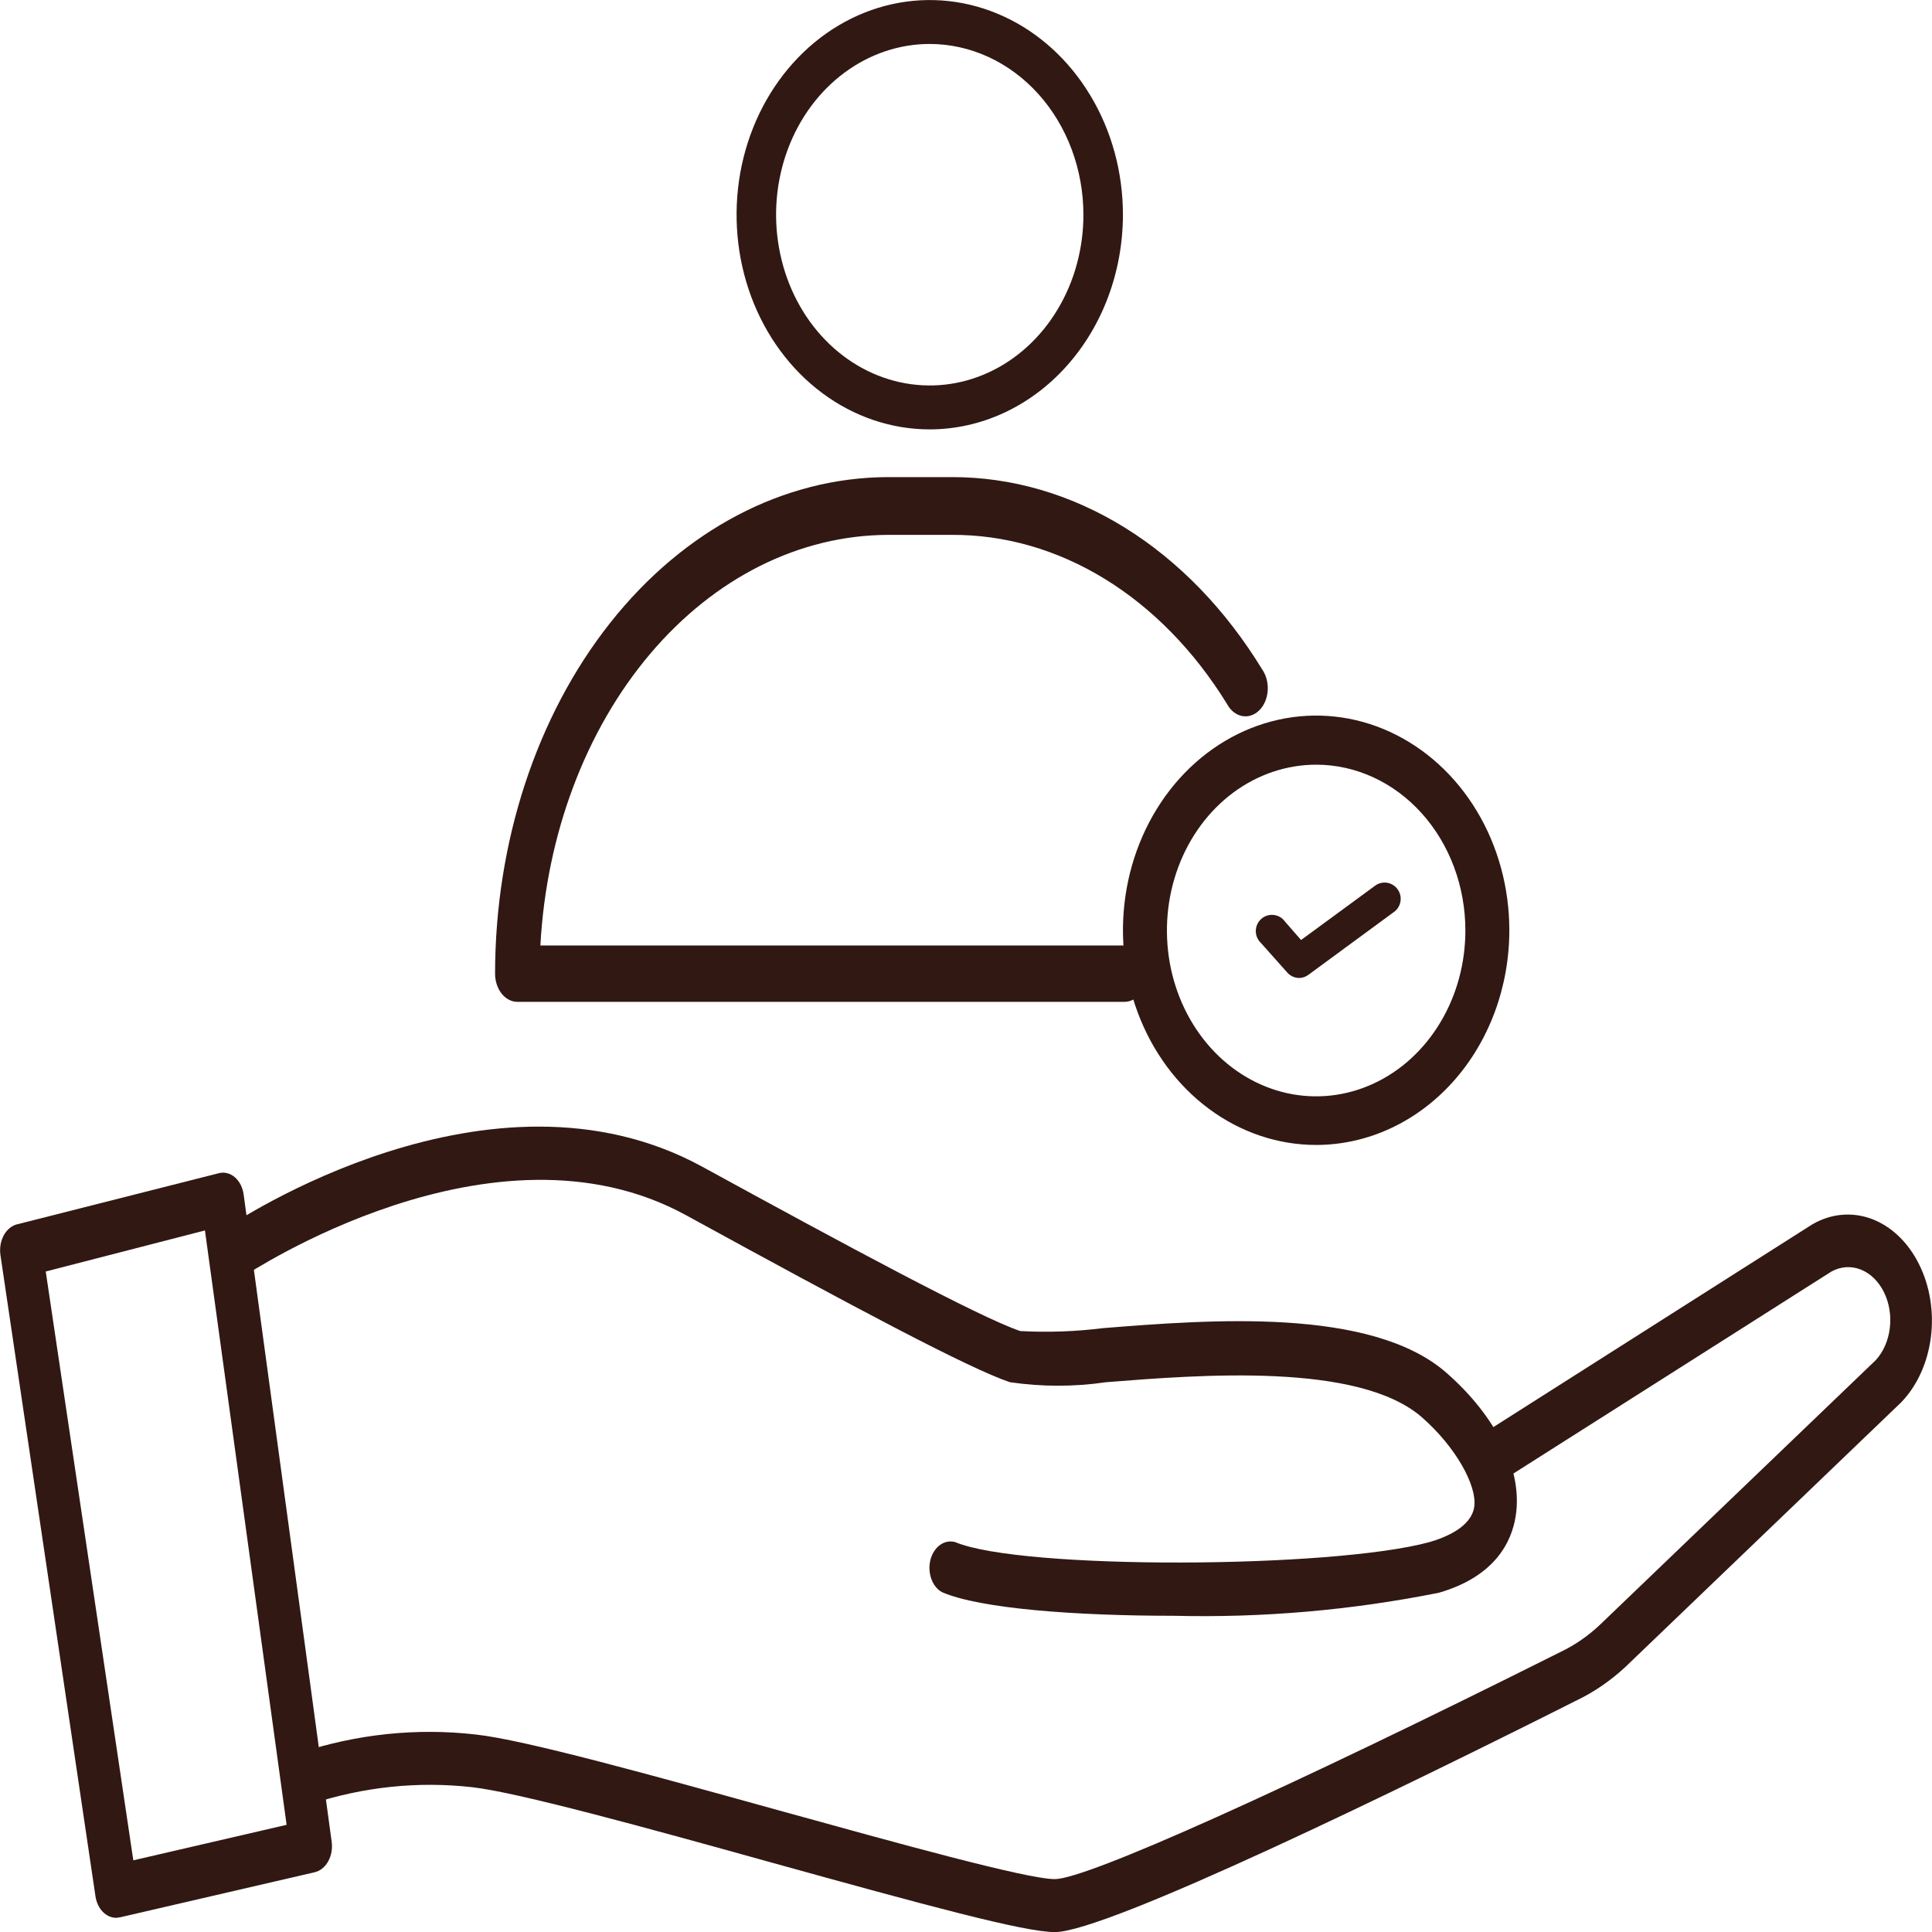
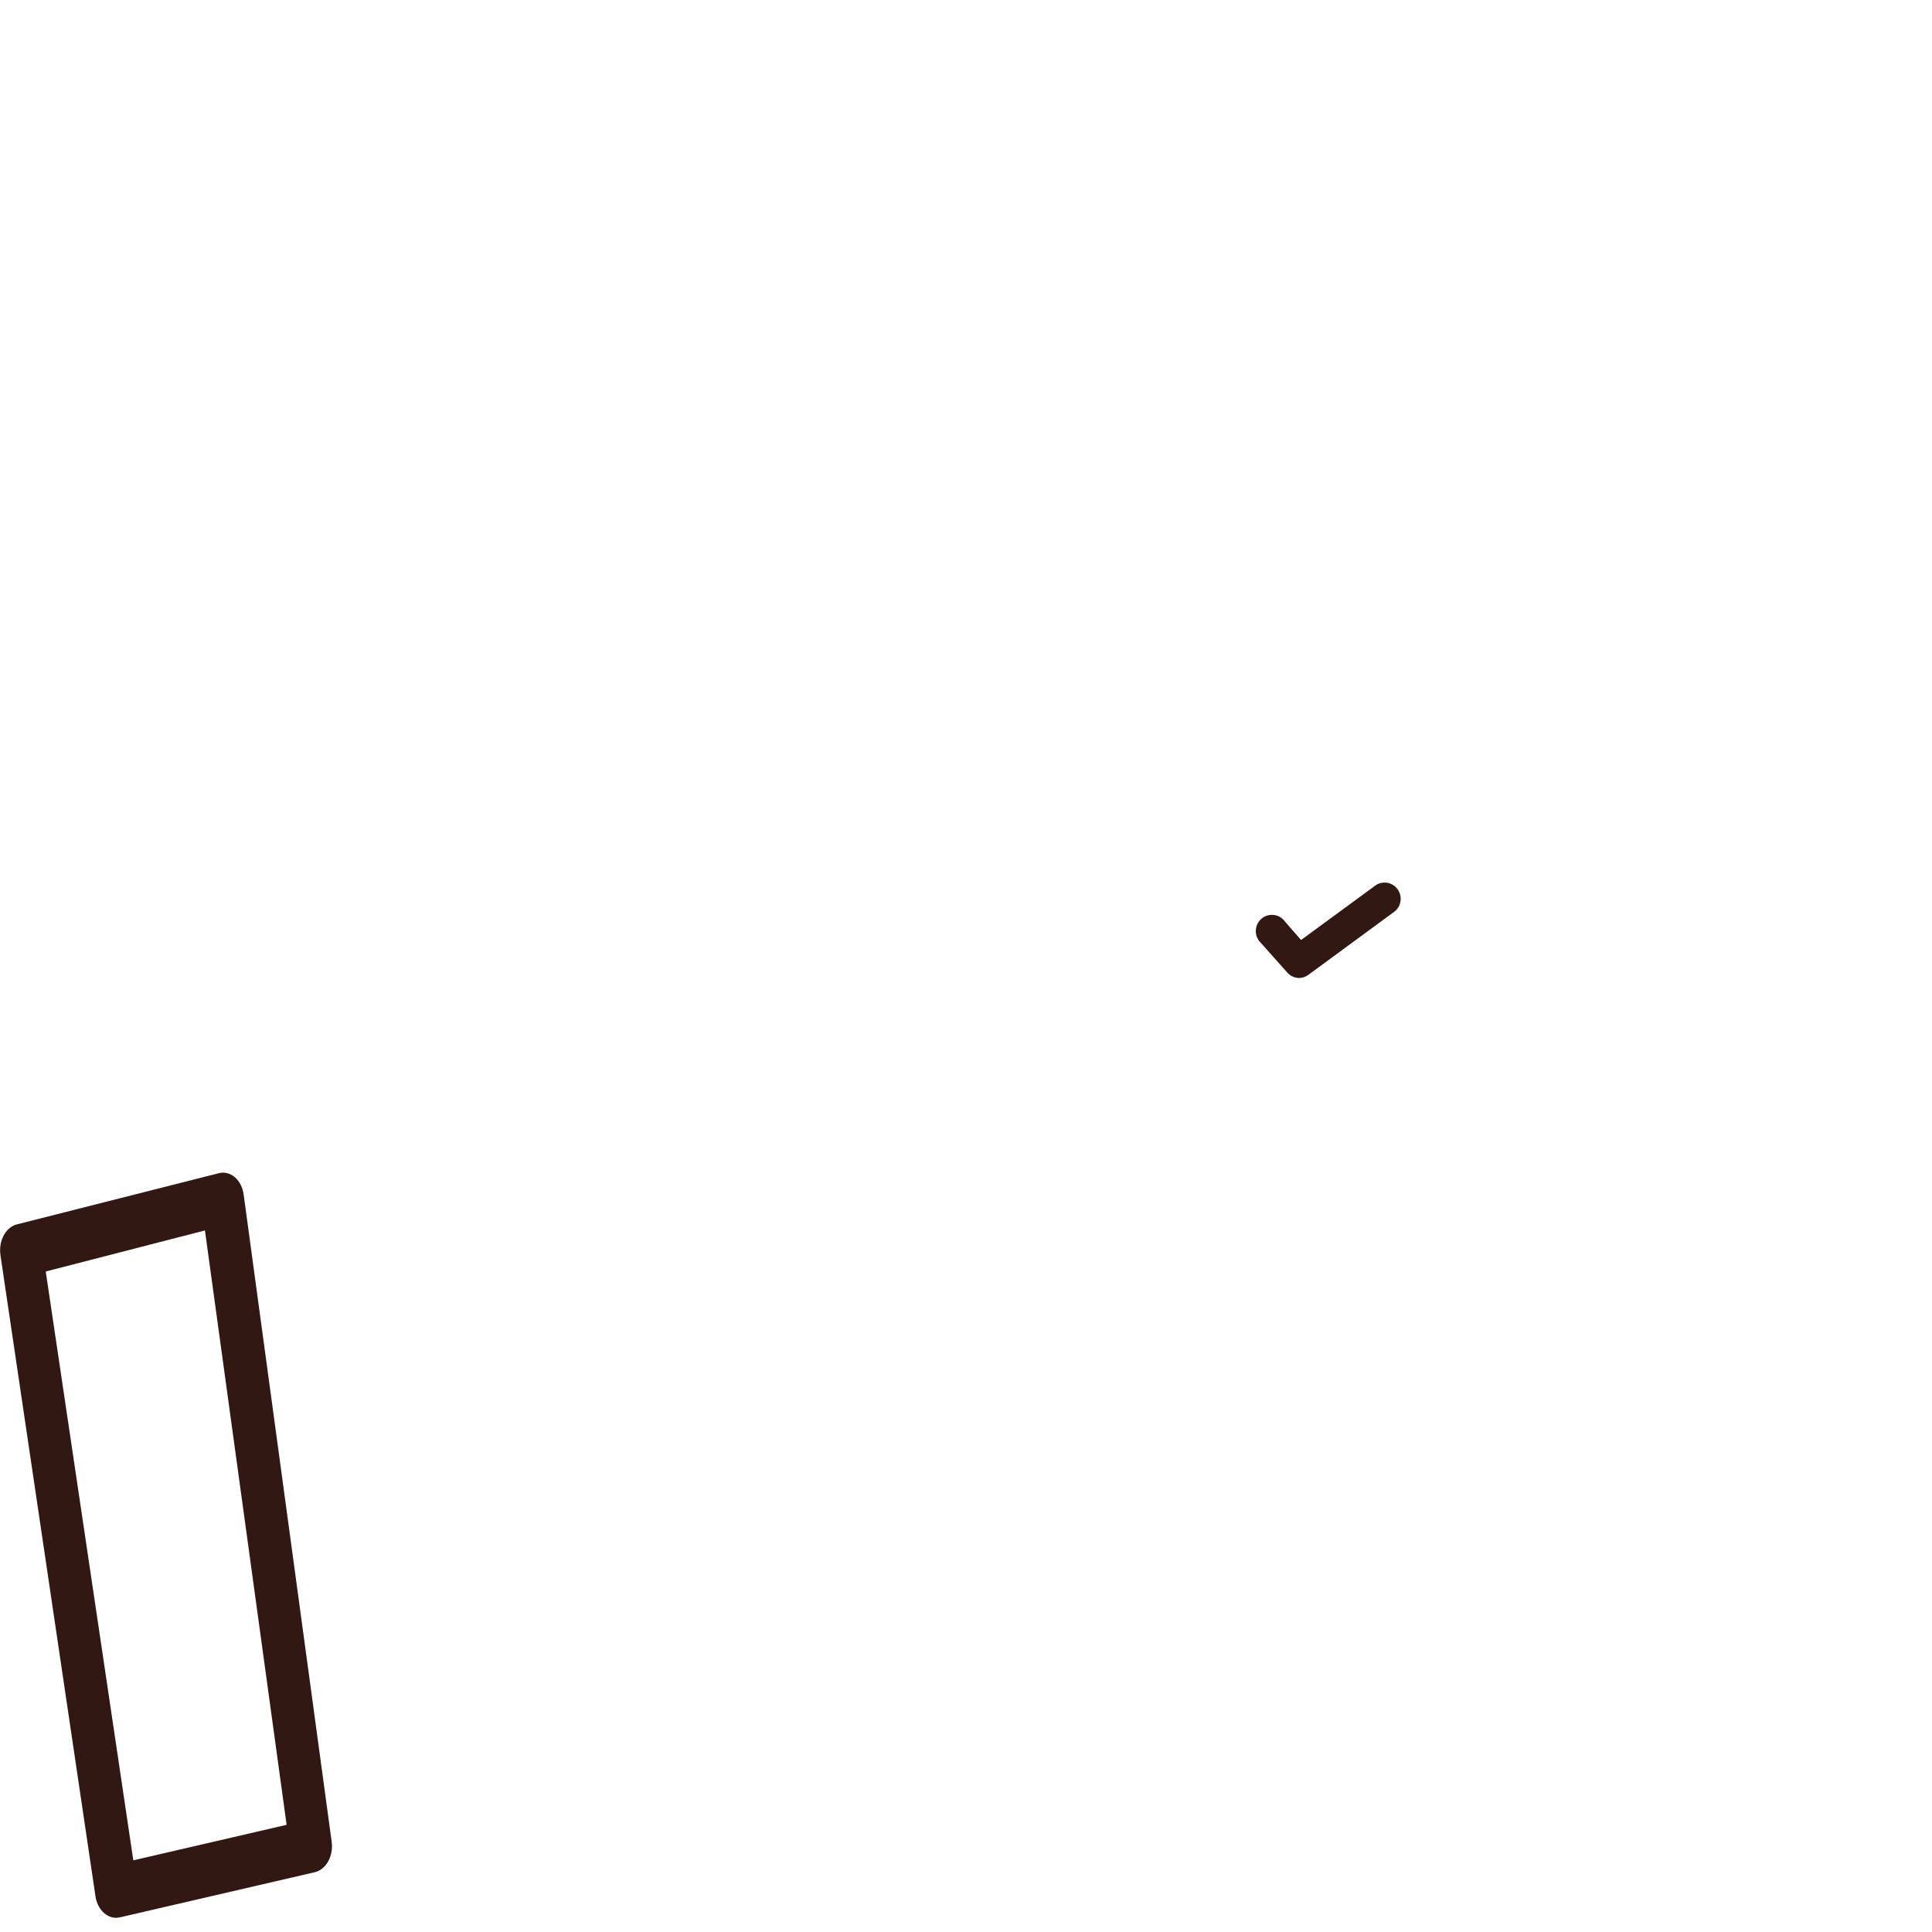
<svg xmlns="http://www.w3.org/2000/svg" width="40" height="40" viewBox="0 0 40 40" fill="none">
-   <path d="M24.301 33.453C22.261 33.453 20.295 33.306 19.505 32.965C19.405 32.911 19.325 32.811 19.281 32.686C19.237 32.561 19.231 32.419 19.265 32.289C19.3 32.159 19.372 32.05 19.467 31.983C19.562 31.917 19.674 31.897 19.78 31.929C21.154 32.505 27.571 32.477 29.59 31.929C29.913 31.836 30.462 31.622 30.523 31.194C30.584 30.766 30.148 29.966 29.442 29.346C28.134 28.2 24.846 28.463 22.902 28.617C22.24 28.714 21.571 28.714 20.909 28.617C20.059 28.331 17.713 27.081 14.208 25.162C10.214 22.968 5.117 26.385 5.052 26.418C5.001 26.452 4.946 26.474 4.889 26.481C4.831 26.488 4.773 26.482 4.718 26.461C4.663 26.44 4.612 26.405 4.567 26.359C4.523 26.313 4.486 26.257 4.459 26.193C4.405 26.065 4.394 25.915 4.427 25.776C4.461 25.637 4.536 25.521 4.638 25.452C4.86 25.299 10.158 21.756 14.544 24.158C17.461 25.754 20.277 27.273 21.123 27.558C21.693 27.589 22.264 27.569 22.832 27.498C25.043 27.322 28.382 27.059 29.943 28.419C30.99 29.335 31.526 30.443 31.382 31.381C31.299 31.929 30.946 32.642 29.791 32.976C27.976 33.339 26.139 33.498 24.301 33.453Z" fill="#311813" />
-   <path d="M21.839 40.002C21.207 40.002 19.188 39.453 15.944 38.554C13.381 37.841 10.713 37.106 9.775 37.002C8.659 36.876 7.533 36.993 6.448 37.347C6.393 37.368 6.336 37.375 6.279 37.368C6.222 37.361 6.166 37.34 6.115 37.306C6.065 37.272 6.02 37.225 5.984 37.169C5.947 37.114 5.92 37.049 5.903 36.98C5.887 36.911 5.881 36.838 5.887 36.767C5.893 36.695 5.91 36.625 5.937 36.561C5.964 36.498 6.001 36.441 6.045 36.395C6.089 36.35 6.141 36.315 6.196 36.294C7.387 35.901 8.623 35.771 9.849 35.911C10.861 36.02 13.542 36.766 16.136 37.485C18.534 38.148 21.255 38.905 21.839 38.905C22.493 38.905 26.609 37.057 32.325 34.194C32.608 34.058 32.875 33.873 33.118 33.646L38.834 28.162C38.992 27.991 39.096 27.754 39.127 27.495C39.158 27.236 39.114 26.971 39.003 26.749C38.893 26.527 38.722 26.362 38.523 26.284C38.325 26.206 38.11 26.221 37.919 26.325L31.012 30.712C30.911 30.765 30.797 30.768 30.694 30.72C30.59 30.672 30.506 30.577 30.456 30.453C30.406 30.329 30.395 30.187 30.426 30.054C30.456 29.921 30.526 29.807 30.62 29.736L37.522 25.349C37.907 25.125 38.344 25.085 38.75 25.236C39.157 25.388 39.506 25.721 39.731 26.173C39.957 26.625 40.044 27.164 39.976 27.691C39.908 28.218 39.69 28.695 39.362 29.034L33.646 34.518C33.335 34.805 32.995 35.037 32.634 35.209C29.072 37.002 22.92 40.002 21.839 40.002Z" fill="#311813" />
  <path d="M2.412 39.706C2.308 39.708 2.208 39.664 2.128 39.582C2.048 39.499 1.994 39.384 1.976 39.257L0.009 25.985C-0.001 25.913 -0 25.839 0.012 25.767C0.025 25.696 0.049 25.628 0.082 25.568C0.116 25.508 0.159 25.458 0.209 25.419C0.258 25.381 0.313 25.355 0.371 25.344L4.526 24.291C4.584 24.275 4.643 24.274 4.701 24.289C4.758 24.303 4.813 24.331 4.862 24.373C4.91 24.415 4.951 24.468 4.983 24.53C5.014 24.593 5.035 24.662 5.045 24.735L6.867 38.132C6.886 38.275 6.86 38.421 6.794 38.539C6.728 38.657 6.627 38.737 6.514 38.763L2.49 39.695L2.412 39.706ZM0.947 26.325L2.76 38.516L5.934 37.781L4.243 25.475L0.947 26.325Z" fill="#311813" />
-   <path d="M19.245 8.89C18.455 8.889 17.682 8.628 17.025 8.139C16.367 7.65 15.855 6.955 15.553 6.143C15.251 5.331 15.173 4.437 15.327 3.575C15.482 2.714 15.863 1.922 16.423 1.301C16.982 0.68 17.695 0.257 18.471 0.086C19.247 -0.085 20.05 0.003 20.781 0.34C21.512 0.676 22.136 1.246 22.575 1.977C23.015 2.707 23.249 3.567 23.249 4.445C23.248 5.625 22.826 6.755 22.075 7.588C21.324 8.422 20.307 8.89 19.245 8.89ZM19.245 0.91C18.616 0.911 18.002 1.119 17.479 1.508C16.956 1.897 16.549 2.449 16.309 3.095C16.069 3.742 16.006 4.452 16.13 5.138C16.253 5.823 16.556 6.453 17.001 6.947C17.446 7.441 18.013 7.777 18.63 7.913C19.247 8.049 19.887 7.979 20.468 7.711C21.049 7.444 21.546 6.99 21.895 6.409C22.245 5.828 22.431 5.144 22.431 4.445C22.43 3.507 22.094 2.608 21.497 1.945C20.899 1.282 20.09 0.91 19.245 0.91Z" fill="#311813" />
-   <path d="M23.282 20.742H10.712C10.59 20.742 10.472 20.681 10.385 20.571C10.299 20.462 10.25 20.314 10.25 20.159C10.251 17.436 11.108 14.824 12.632 12.897C14.156 10.97 16.224 9.884 18.381 9.878H19.699C20.942 9.874 22.169 10.231 23.285 10.922C24.401 11.613 25.376 12.62 26.134 13.863C26.175 13.923 26.207 13.993 26.226 14.069C26.245 14.145 26.252 14.225 26.246 14.304C26.24 14.383 26.221 14.46 26.191 14.53C26.16 14.6 26.119 14.661 26.069 14.709C26.019 14.758 25.961 14.793 25.9 14.813C25.839 14.833 25.775 14.836 25.713 14.824C25.651 14.811 25.591 14.783 25.538 14.74C25.485 14.697 25.439 14.641 25.404 14.575C24.729 13.479 23.863 12.593 22.874 11.986C21.885 11.379 20.799 11.067 19.699 11.074H18.381C16.553 11.081 14.794 11.961 13.46 13.538C12.125 15.116 11.313 17.273 11.188 19.575H23.282C23.404 19.575 23.522 19.637 23.608 19.746C23.695 19.856 23.744 20.004 23.744 20.159C23.744 20.314 23.695 20.462 23.608 20.571C23.522 20.681 23.404 20.742 23.282 20.742Z" fill="#311813" />
-   <path d="M27.254 23.705C26.463 23.706 25.689 23.446 25.031 22.958C24.372 22.47 23.859 21.776 23.556 20.964C23.252 20.152 23.172 19.259 23.326 18.396C23.48 17.534 23.861 16.741 24.42 16.119C24.979 15.497 25.692 15.073 26.468 14.901C27.244 14.729 28.048 14.817 28.779 15.153C29.51 15.49 30.135 16.059 30.575 16.79C31.015 17.521 31.249 18.381 31.249 19.26C31.249 20.438 30.828 21.568 30.079 22.401C29.33 23.234 28.314 23.703 27.254 23.705ZM27.254 15.832C26.643 15.831 26.045 16.032 25.536 16.408C25.027 16.785 24.631 17.321 24.396 17.949C24.162 18.576 24.1 19.267 24.219 19.934C24.338 20.6 24.633 21.212 25.065 21.693C25.497 22.173 26.048 22.5 26.648 22.633C27.248 22.765 27.869 22.697 28.434 22.436C28.999 22.176 29.481 21.735 29.82 21.169C30.16 20.604 30.34 19.939 30.339 19.26C30.338 18.351 30.013 17.48 29.434 16.837C28.856 16.195 28.072 15.833 27.254 15.832Z" fill="#311813" />
  <path d="M26.9 20.248C26.854 20.248 26.808 20.238 26.765 20.219C26.723 20.2 26.684 20.172 26.653 20.137L26.109 19.526C26.075 19.494 26.047 19.455 26.028 19.412C26.009 19.369 26 19.323 26 19.276C26 19.229 26.01 19.183 26.029 19.14C26.048 19.097 26.076 19.058 26.111 19.027C26.145 18.995 26.186 18.972 26.231 18.957C26.275 18.943 26.322 18.938 26.368 18.943C26.415 18.948 26.46 18.962 26.5 18.985C26.541 19.009 26.576 19.041 26.603 19.079L26.937 19.462L28.486 18.326C28.557 18.28 28.643 18.263 28.727 18.278C28.811 18.294 28.885 18.341 28.935 18.41C28.985 18.479 29.008 18.565 28.997 18.65C28.987 18.734 28.945 18.812 28.88 18.867L27.087 20.184C27.033 20.224 26.968 20.246 26.9 20.248Z" fill="#311813" />
</svg>